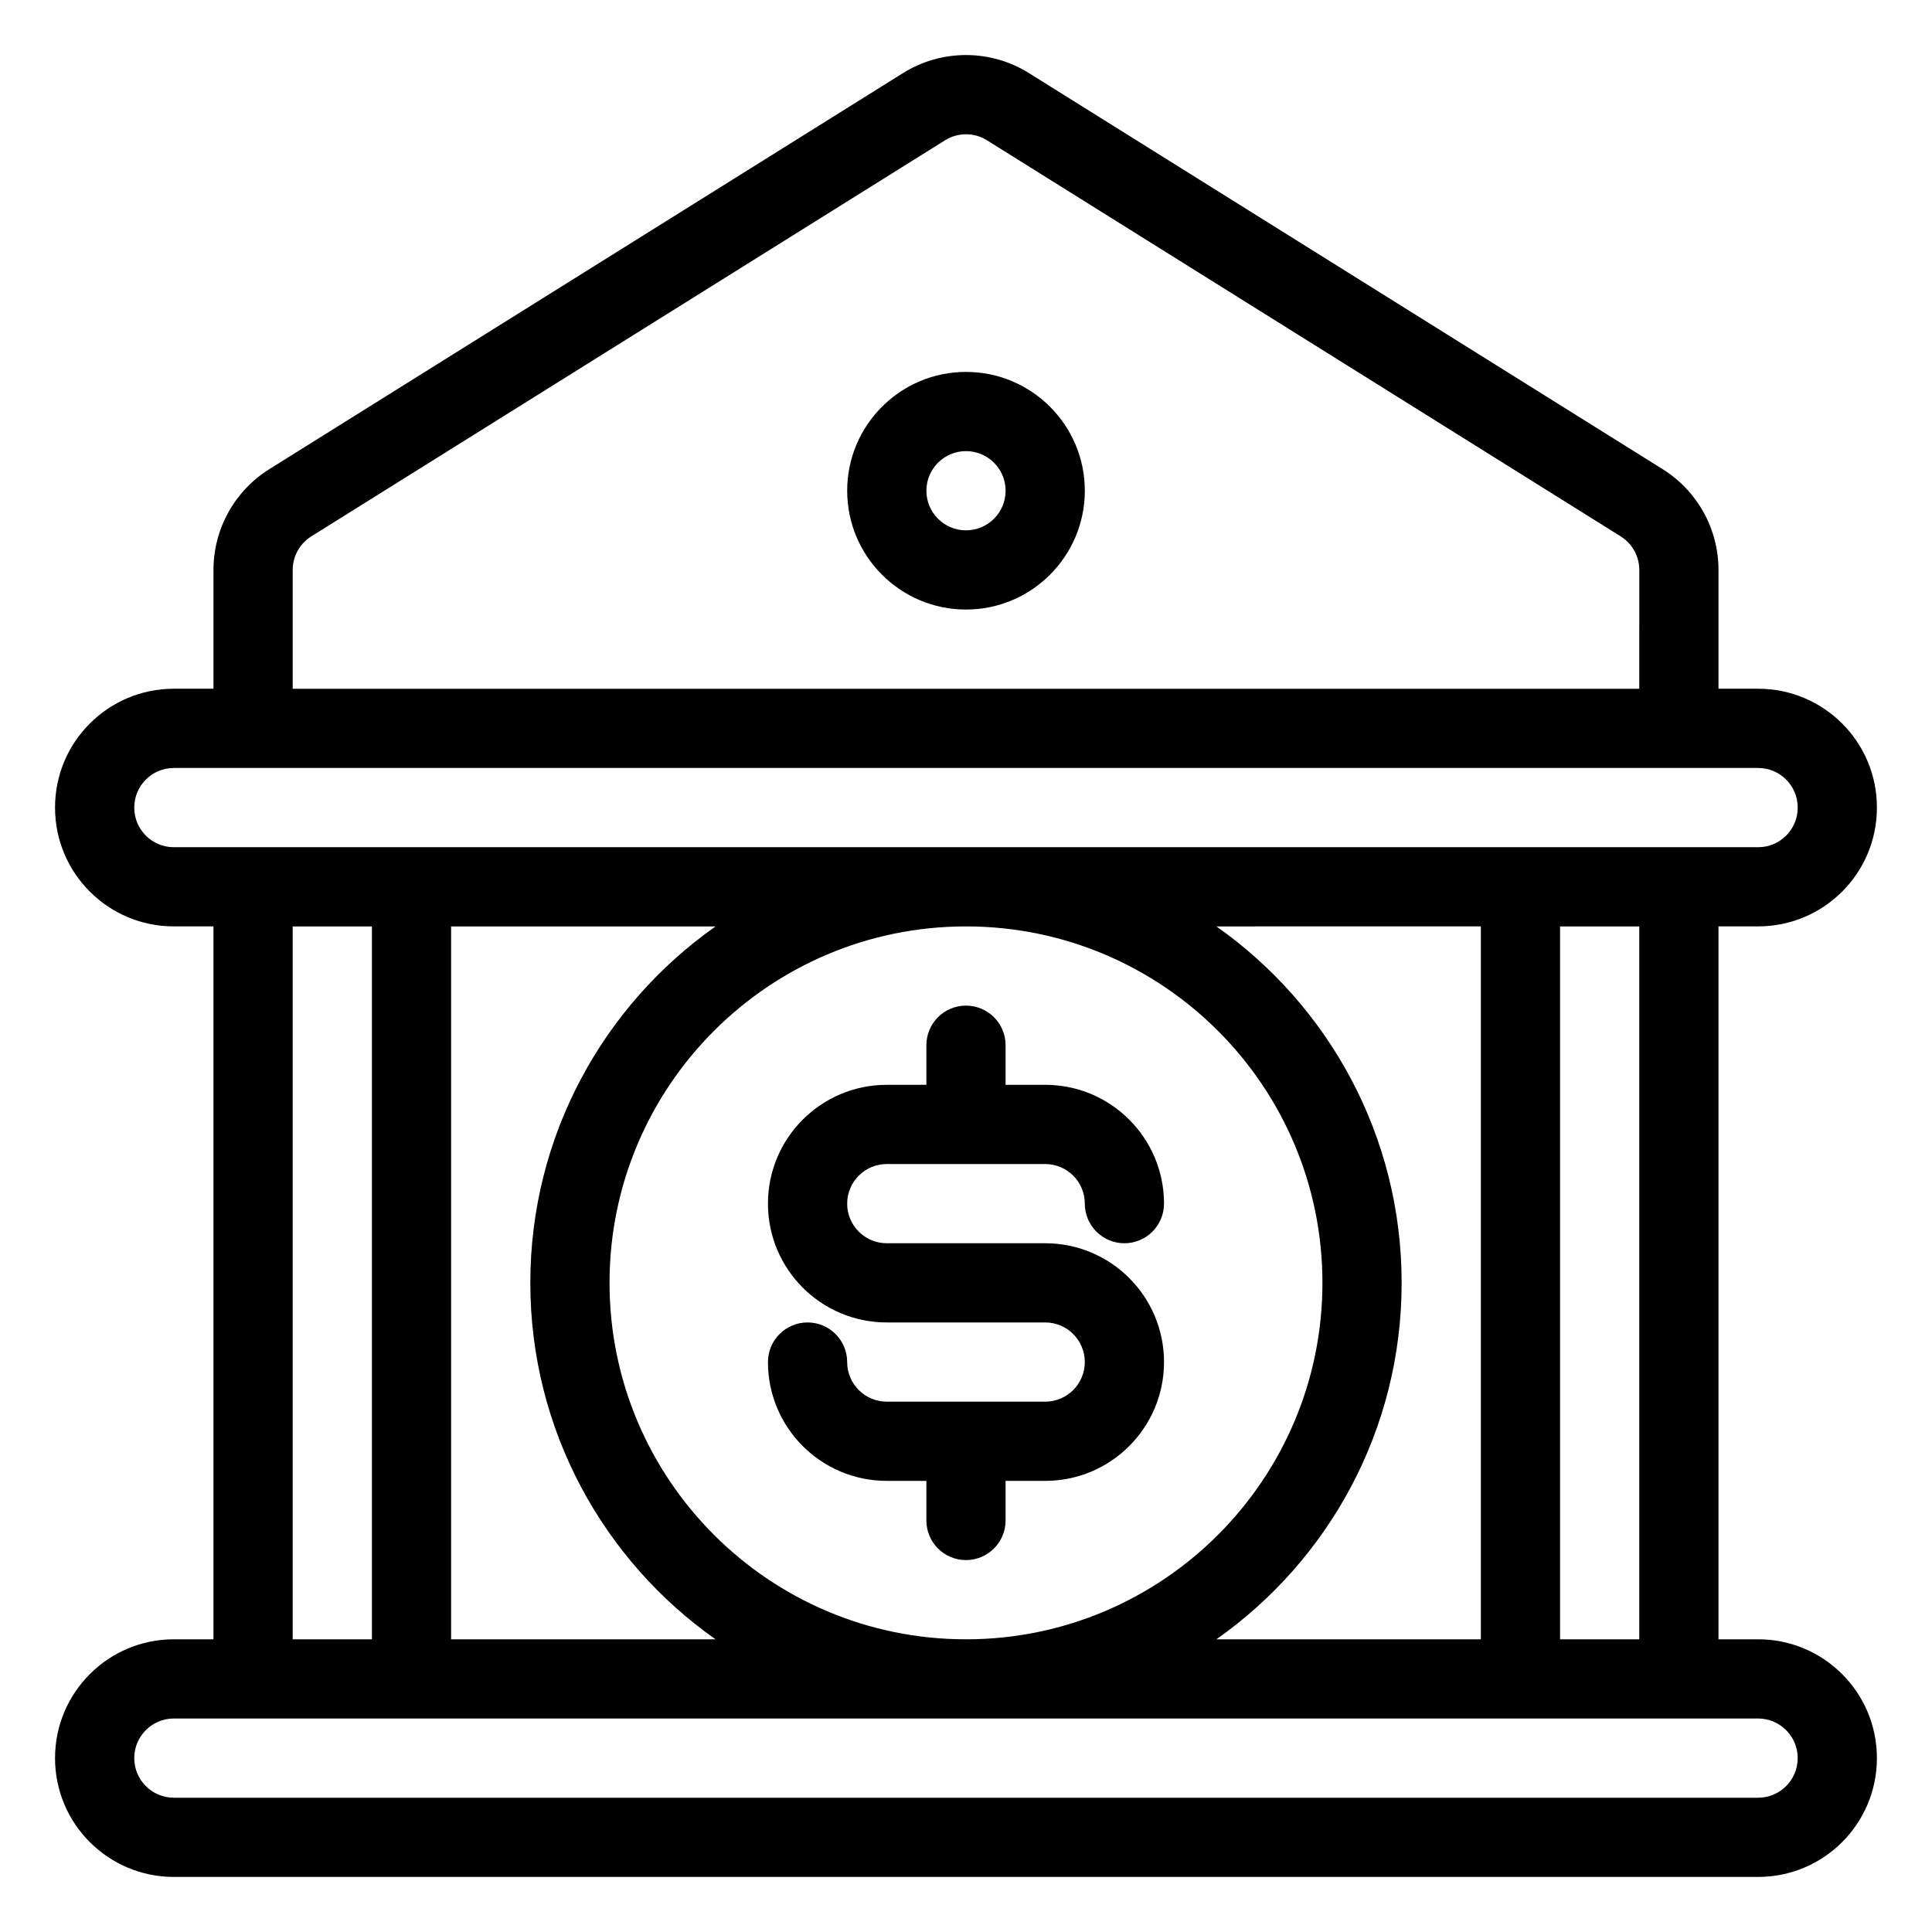
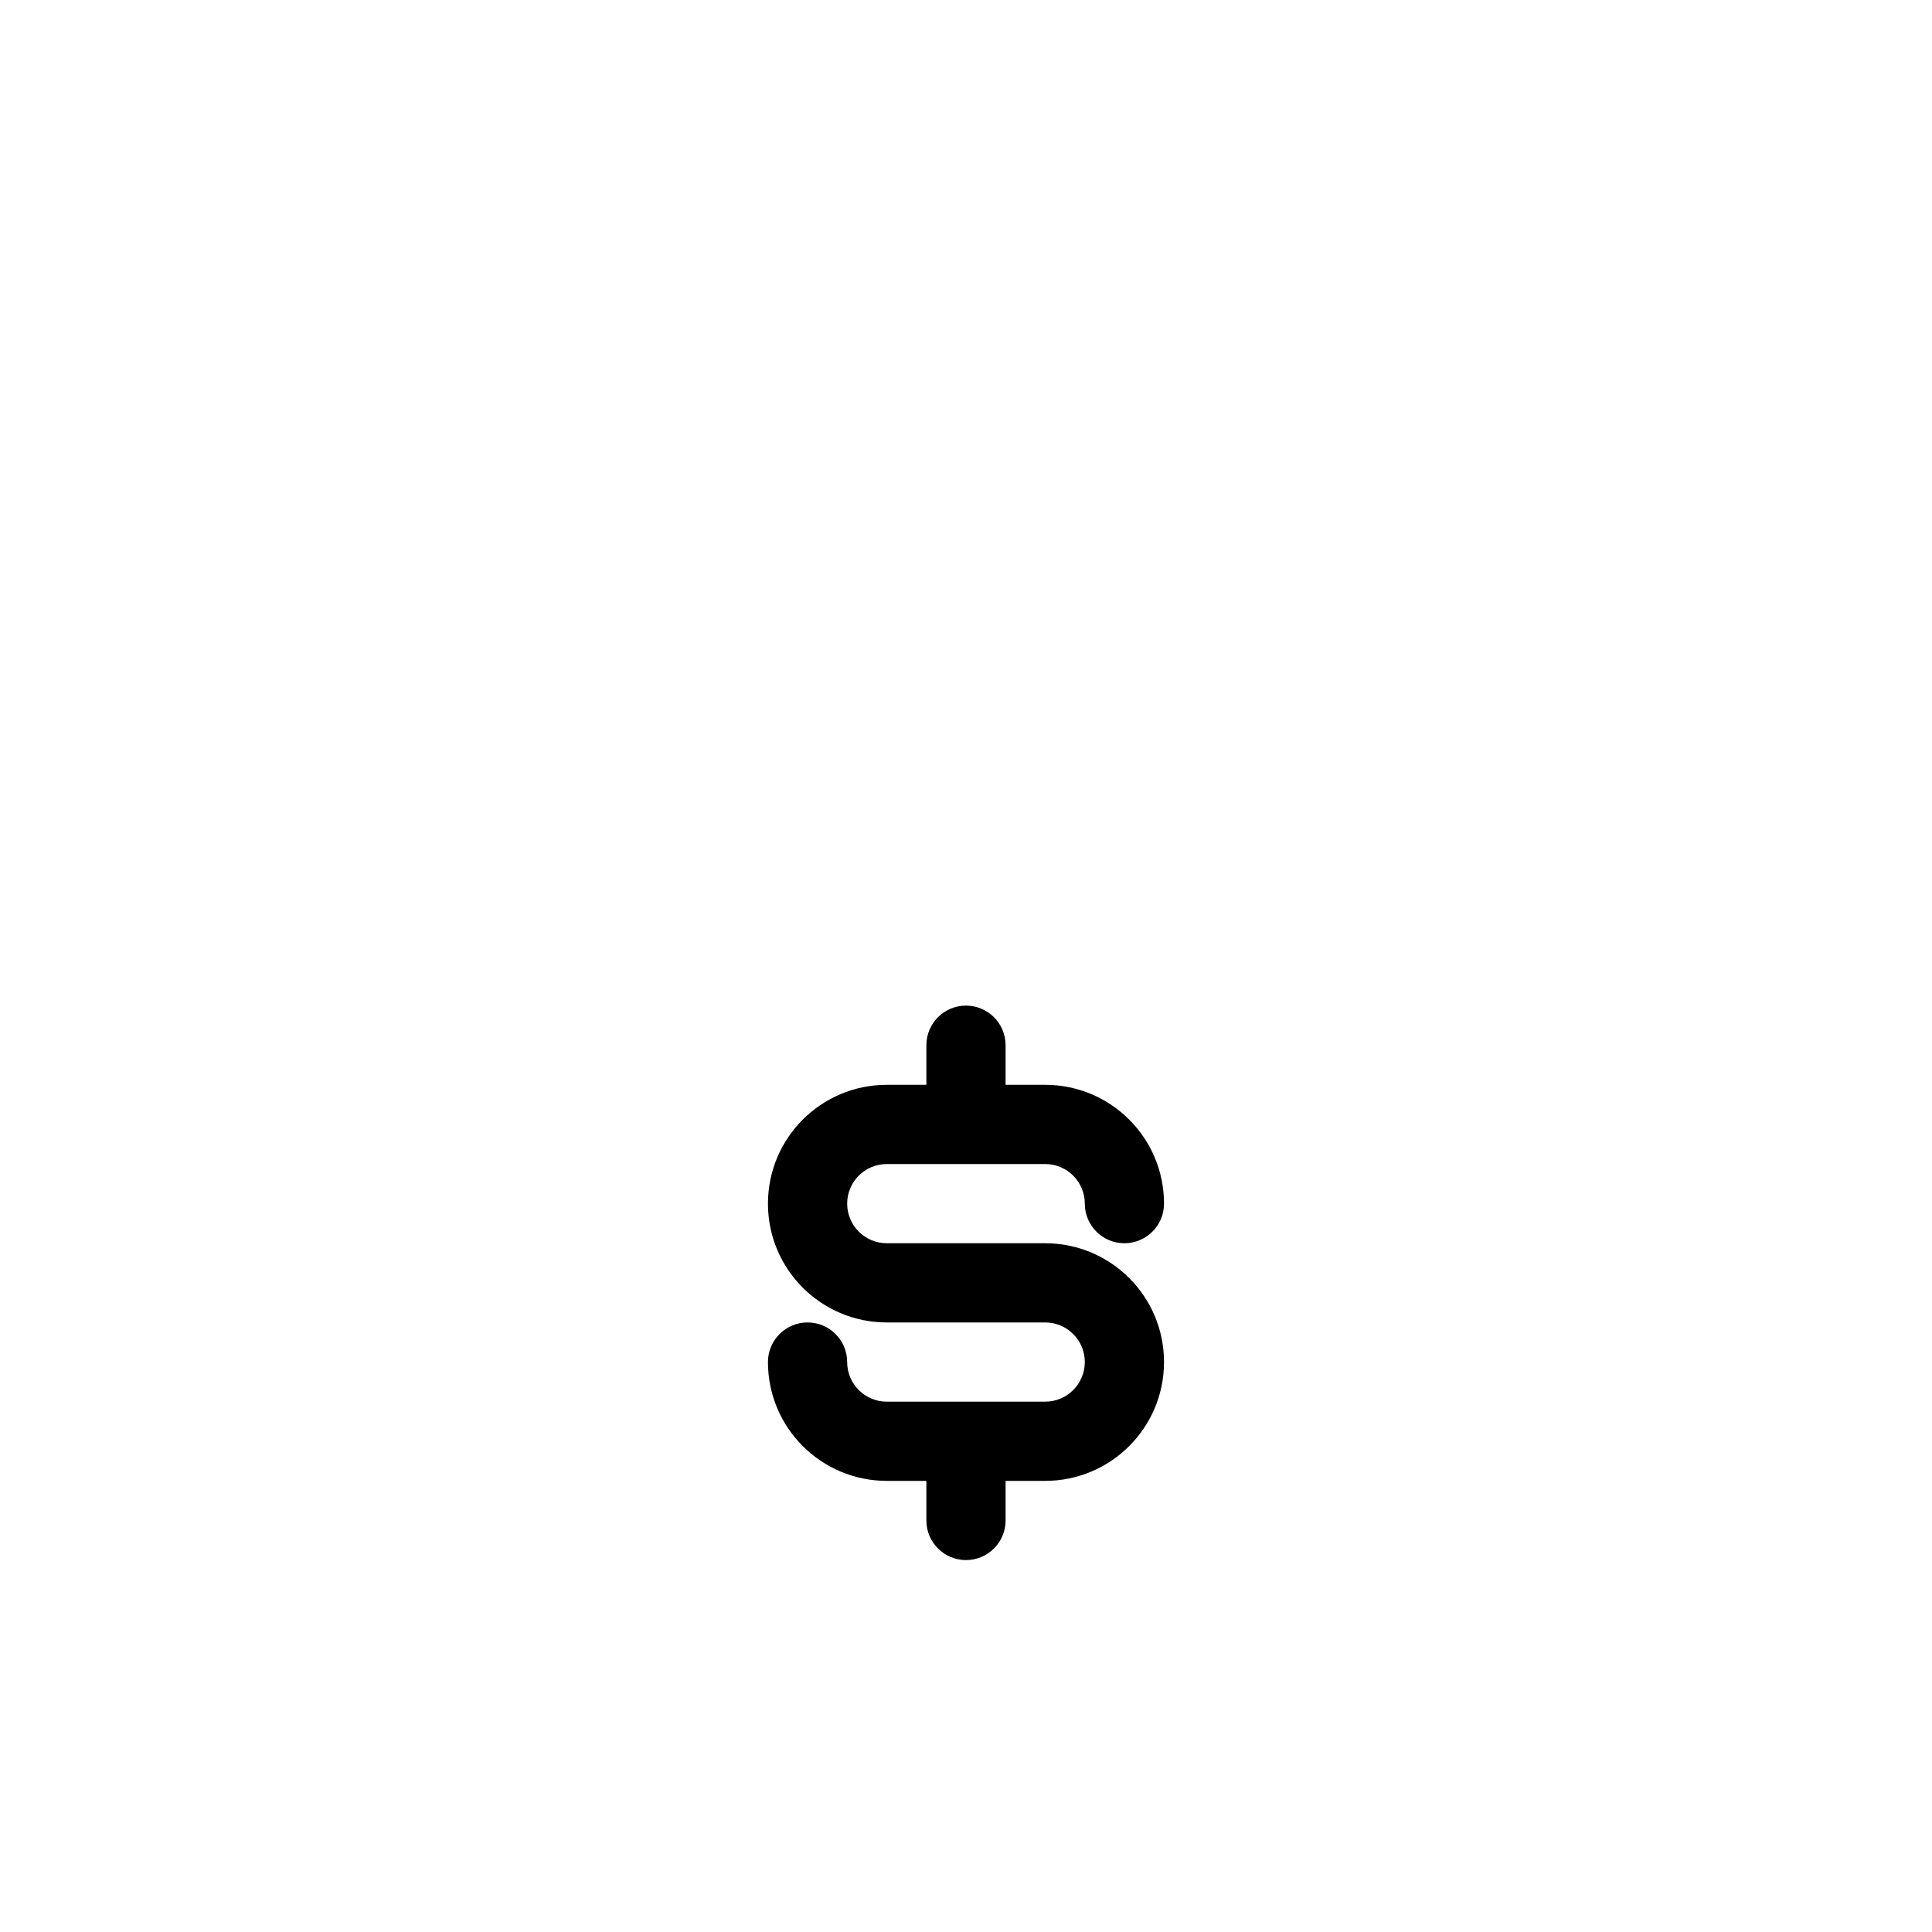
<svg xmlns="http://www.w3.org/2000/svg" fill="#000000" width="800px" height="800px" version="1.1" viewBox="144 144 512 512">
  <g fill-rule="evenodd">
    <path d="m389.5 431.49h-10.496c-17.395 0-31.488 14.094-31.488 31.488 0 17.391 14.094 31.484 31.488 31.484h41.984c5.793 0 10.496 4.703 10.496 10.496 0 5.797-4.703 10.496-10.496 10.496h-41.984c-5.797 0-10.496-4.699-10.496-10.496 0-5.793-4.703-10.496-10.496-10.496-5.797 0-10.496 4.703-10.496 10.496 0 17.395 14.094 31.488 31.488 31.488h10.496v10.496c0 5.797 4.699 10.496 10.496 10.496 5.793 0 10.496-4.699 10.496-10.496v-10.496h10.496c17.391 0 31.488-14.094 31.488-31.488 0-17.391-14.098-31.484-31.488-31.484h-41.984c-5.797 0-10.496-4.703-10.496-10.496 0-5.797 4.699-10.496 10.496-10.496h41.984c5.793 0 10.496 4.699 10.496 10.496 0 5.793 4.699 10.496 10.496 10.496 5.793 0 10.496-4.703 10.496-10.496 0-17.395-14.098-31.488-31.488-31.488h-10.496v-10.496c0-5.797-4.703-10.496-10.496-10.496-5.797 0-10.496 4.699-10.496 10.496z" />
-     <path d="m200.57 578.43h-10.496c-17.391 0-31.488 14.098-31.488 31.488 0 17.395 14.098 31.488 31.488 31.488h419.84c17.395 0 31.488-14.094 31.488-31.488 0-17.391-14.094-31.488-31.488-31.488h-10.496v-188.93h10.52c17.379 0 31.465-14.086 31.465-31.469v-0.043c0-17.379-14.086-31.465-31.465-31.465h-10.52v-31.488c0-10.855-5.594-20.949-14.797-26.703l-167.94-104.96c-10.215-6.379-23.164-6.379-33.379 0l-167.93 104.96c-9.207 5.754-14.801 15.848-14.801 26.703v31.488h-10.516c-17.383 0-31.469 14.086-31.469 31.465v0.043c0 17.383 14.086 31.469 31.469 31.469h10.516zm419.84 31.488c0-5.793-4.699-10.496-10.496-10.496h-419.84c-5.793 0-10.496 4.703-10.496 10.496 0 5.797 4.703 10.496 10.496 10.496h419.84c5.797 0 10.496-4.699 10.496-10.496zm-154.05-220.41c29.684 20.895 49.09 55.43 49.09 94.461 0 39.035-19.406 73.57-49.09 94.465h70.082v-188.93zm-132.73 0h-70.082v188.93h70.082c-29.684-20.895-49.09-55.43-49.09-94.465 0-39.031 19.406-73.566 49.09-94.461zm66.367 0c52.133 0 94.461 42.328 94.461 94.461 0 52.137-42.328 94.465-94.461 94.465-52.137 0-94.465-42.328-94.465-94.465 0-52.133 42.328-94.461 94.465-94.461zm-157.44 0v188.93h-20.992v-188.93zm335.87 0v188.93h-20.992v-188.93zm41.984-31.469v-0.043c0-5.781-4.691-10.473-10.473-10.473h-419.88c-5.785 0-10.477 4.691-10.477 10.473v0.043c0 5.785 4.691 10.477 10.477 10.477h419.88c5.781 0 10.473-4.691 10.473-10.477zm-41.984-31.508h-356.86v-31.488c0-3.621 1.867-6.981 4.934-8.902l167.94-104.96c3.398-2.129 7.723-2.129 11.125 0l167.93 104.96c3.066 1.922 4.934 5.281 4.934 8.902z" />
-     <path d="m400 242.56c-17.379 0-31.488 14.113-31.488 31.488s14.109 31.488 31.488 31.488c17.375 0 31.488-14.113 31.488-31.488s-14.113-31.488-31.488-31.488zm0 20.992c5.793 0 10.496 4.703 10.496 10.496s-4.703 10.496-10.496 10.496c-5.797 0-10.496-4.703-10.496-10.496s4.699-10.496 10.496-10.496z" />
  </g>
</svg>